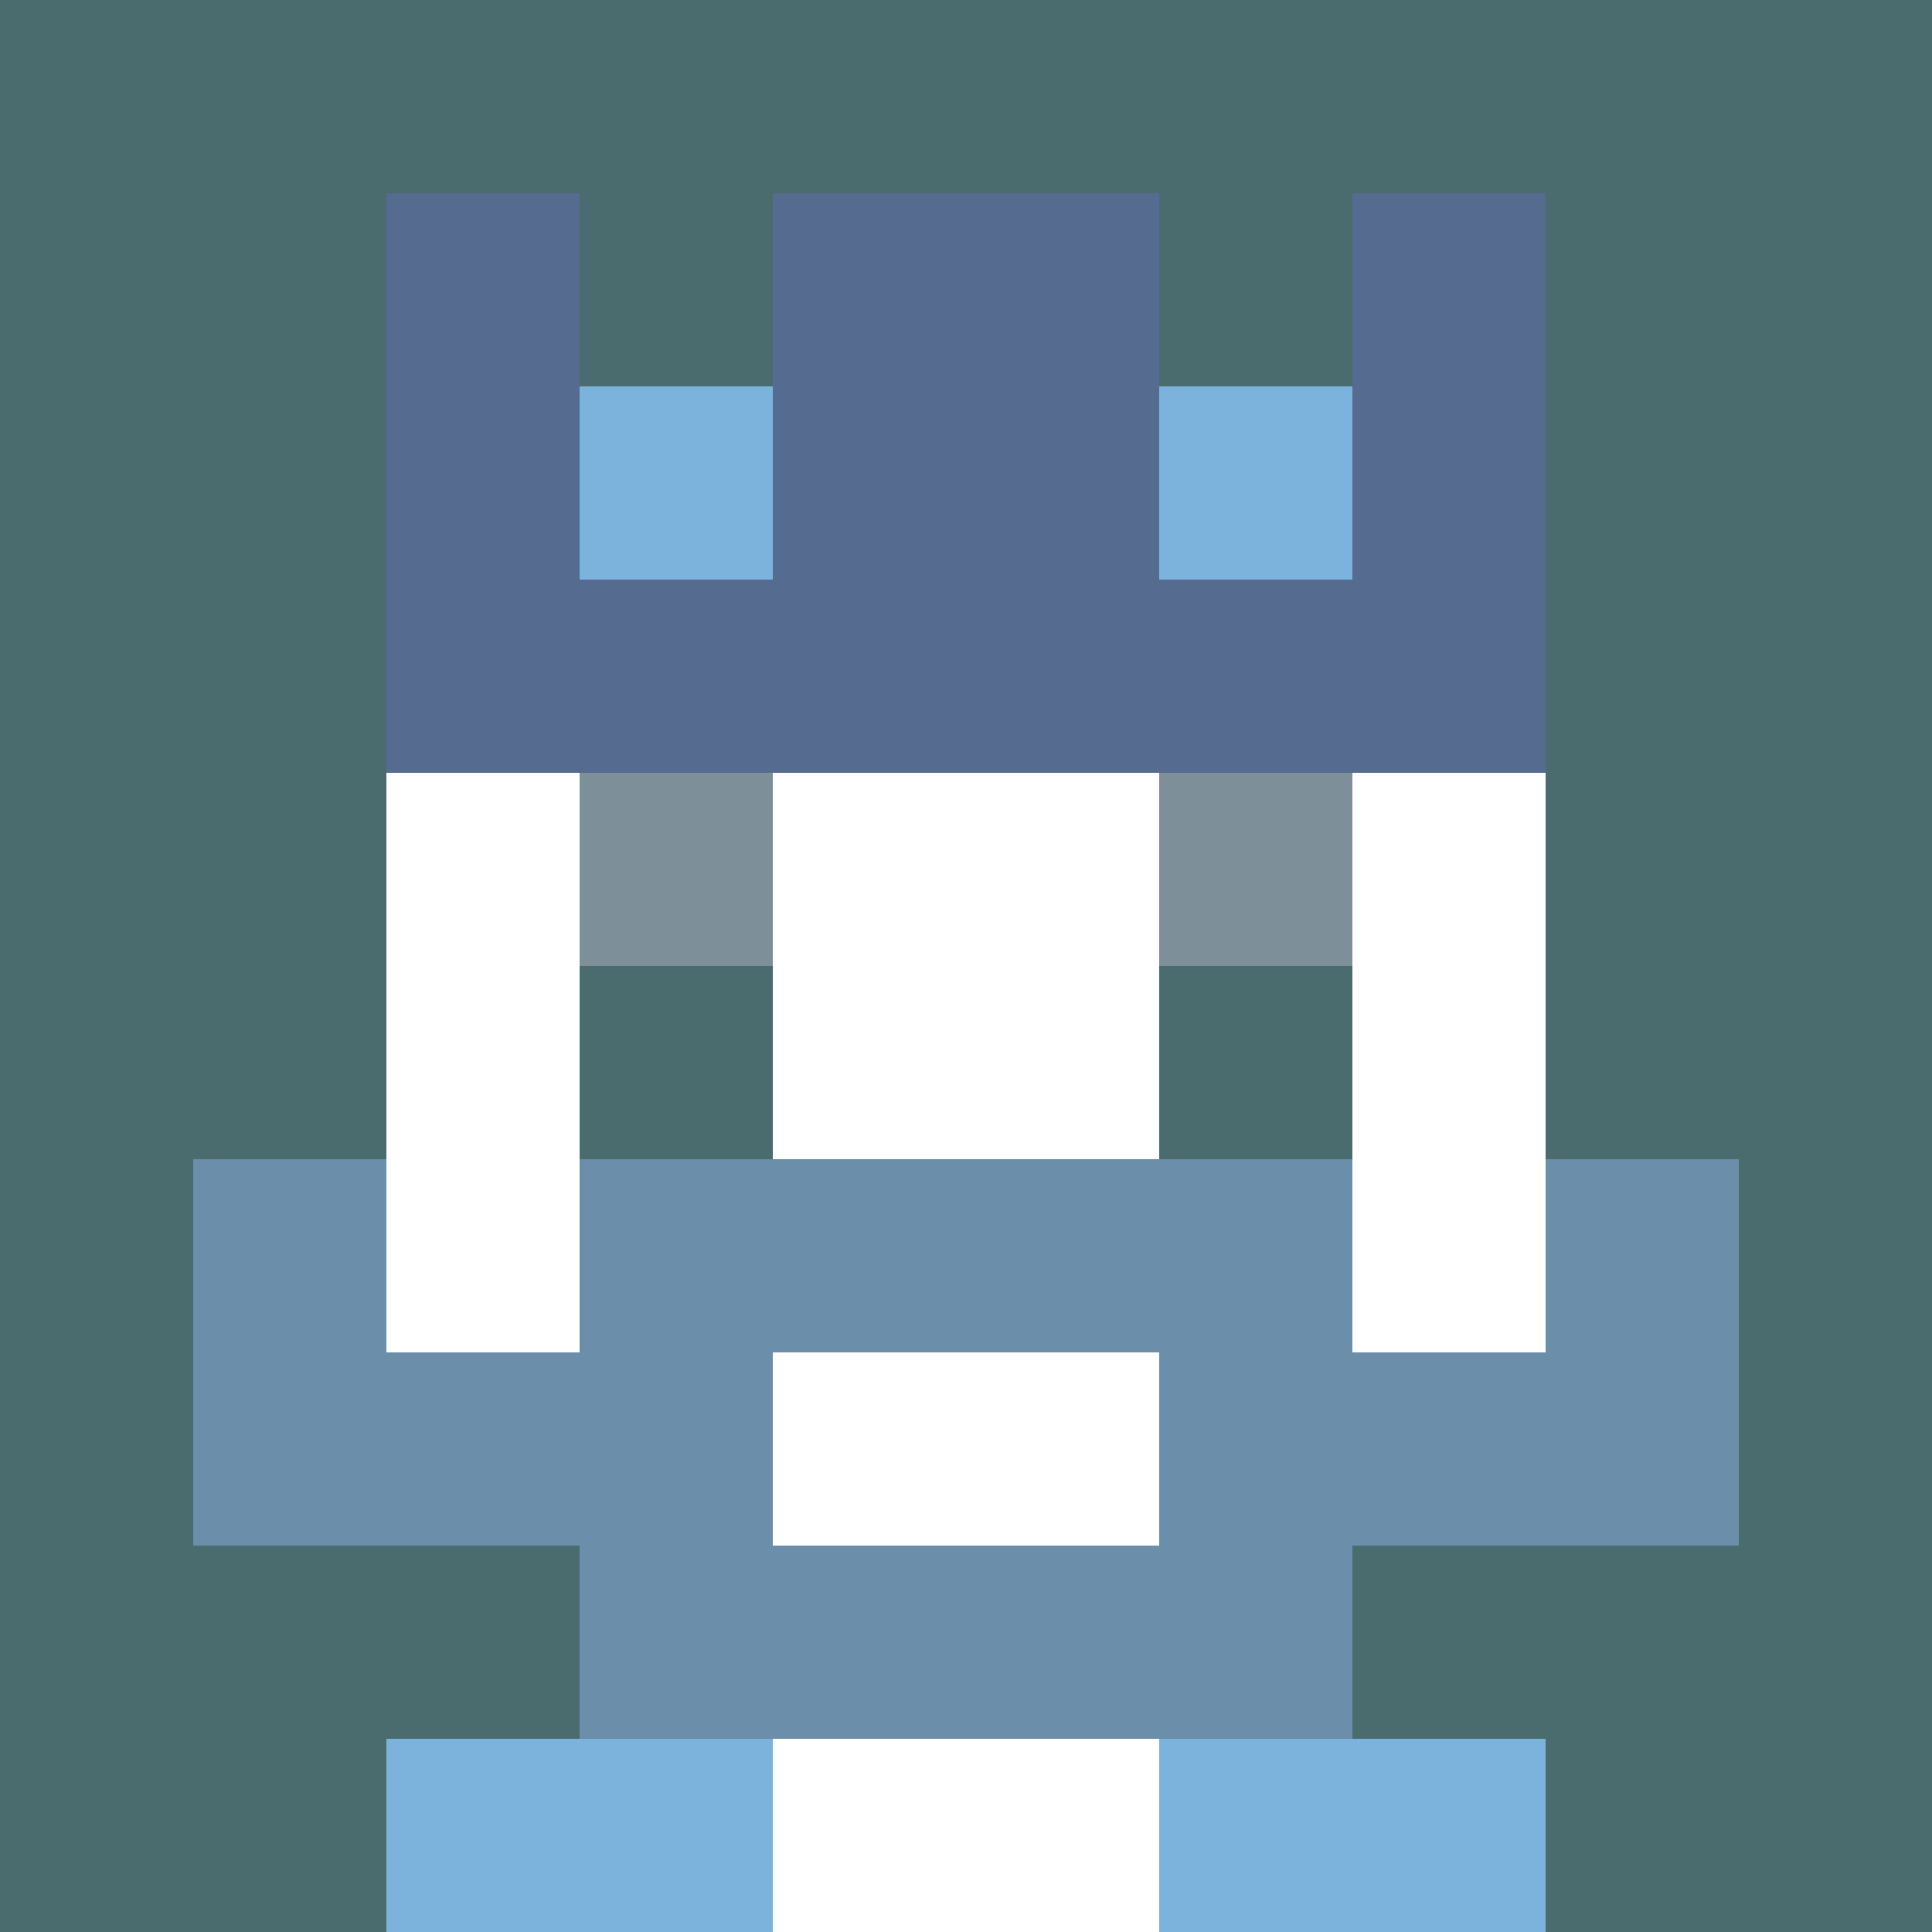
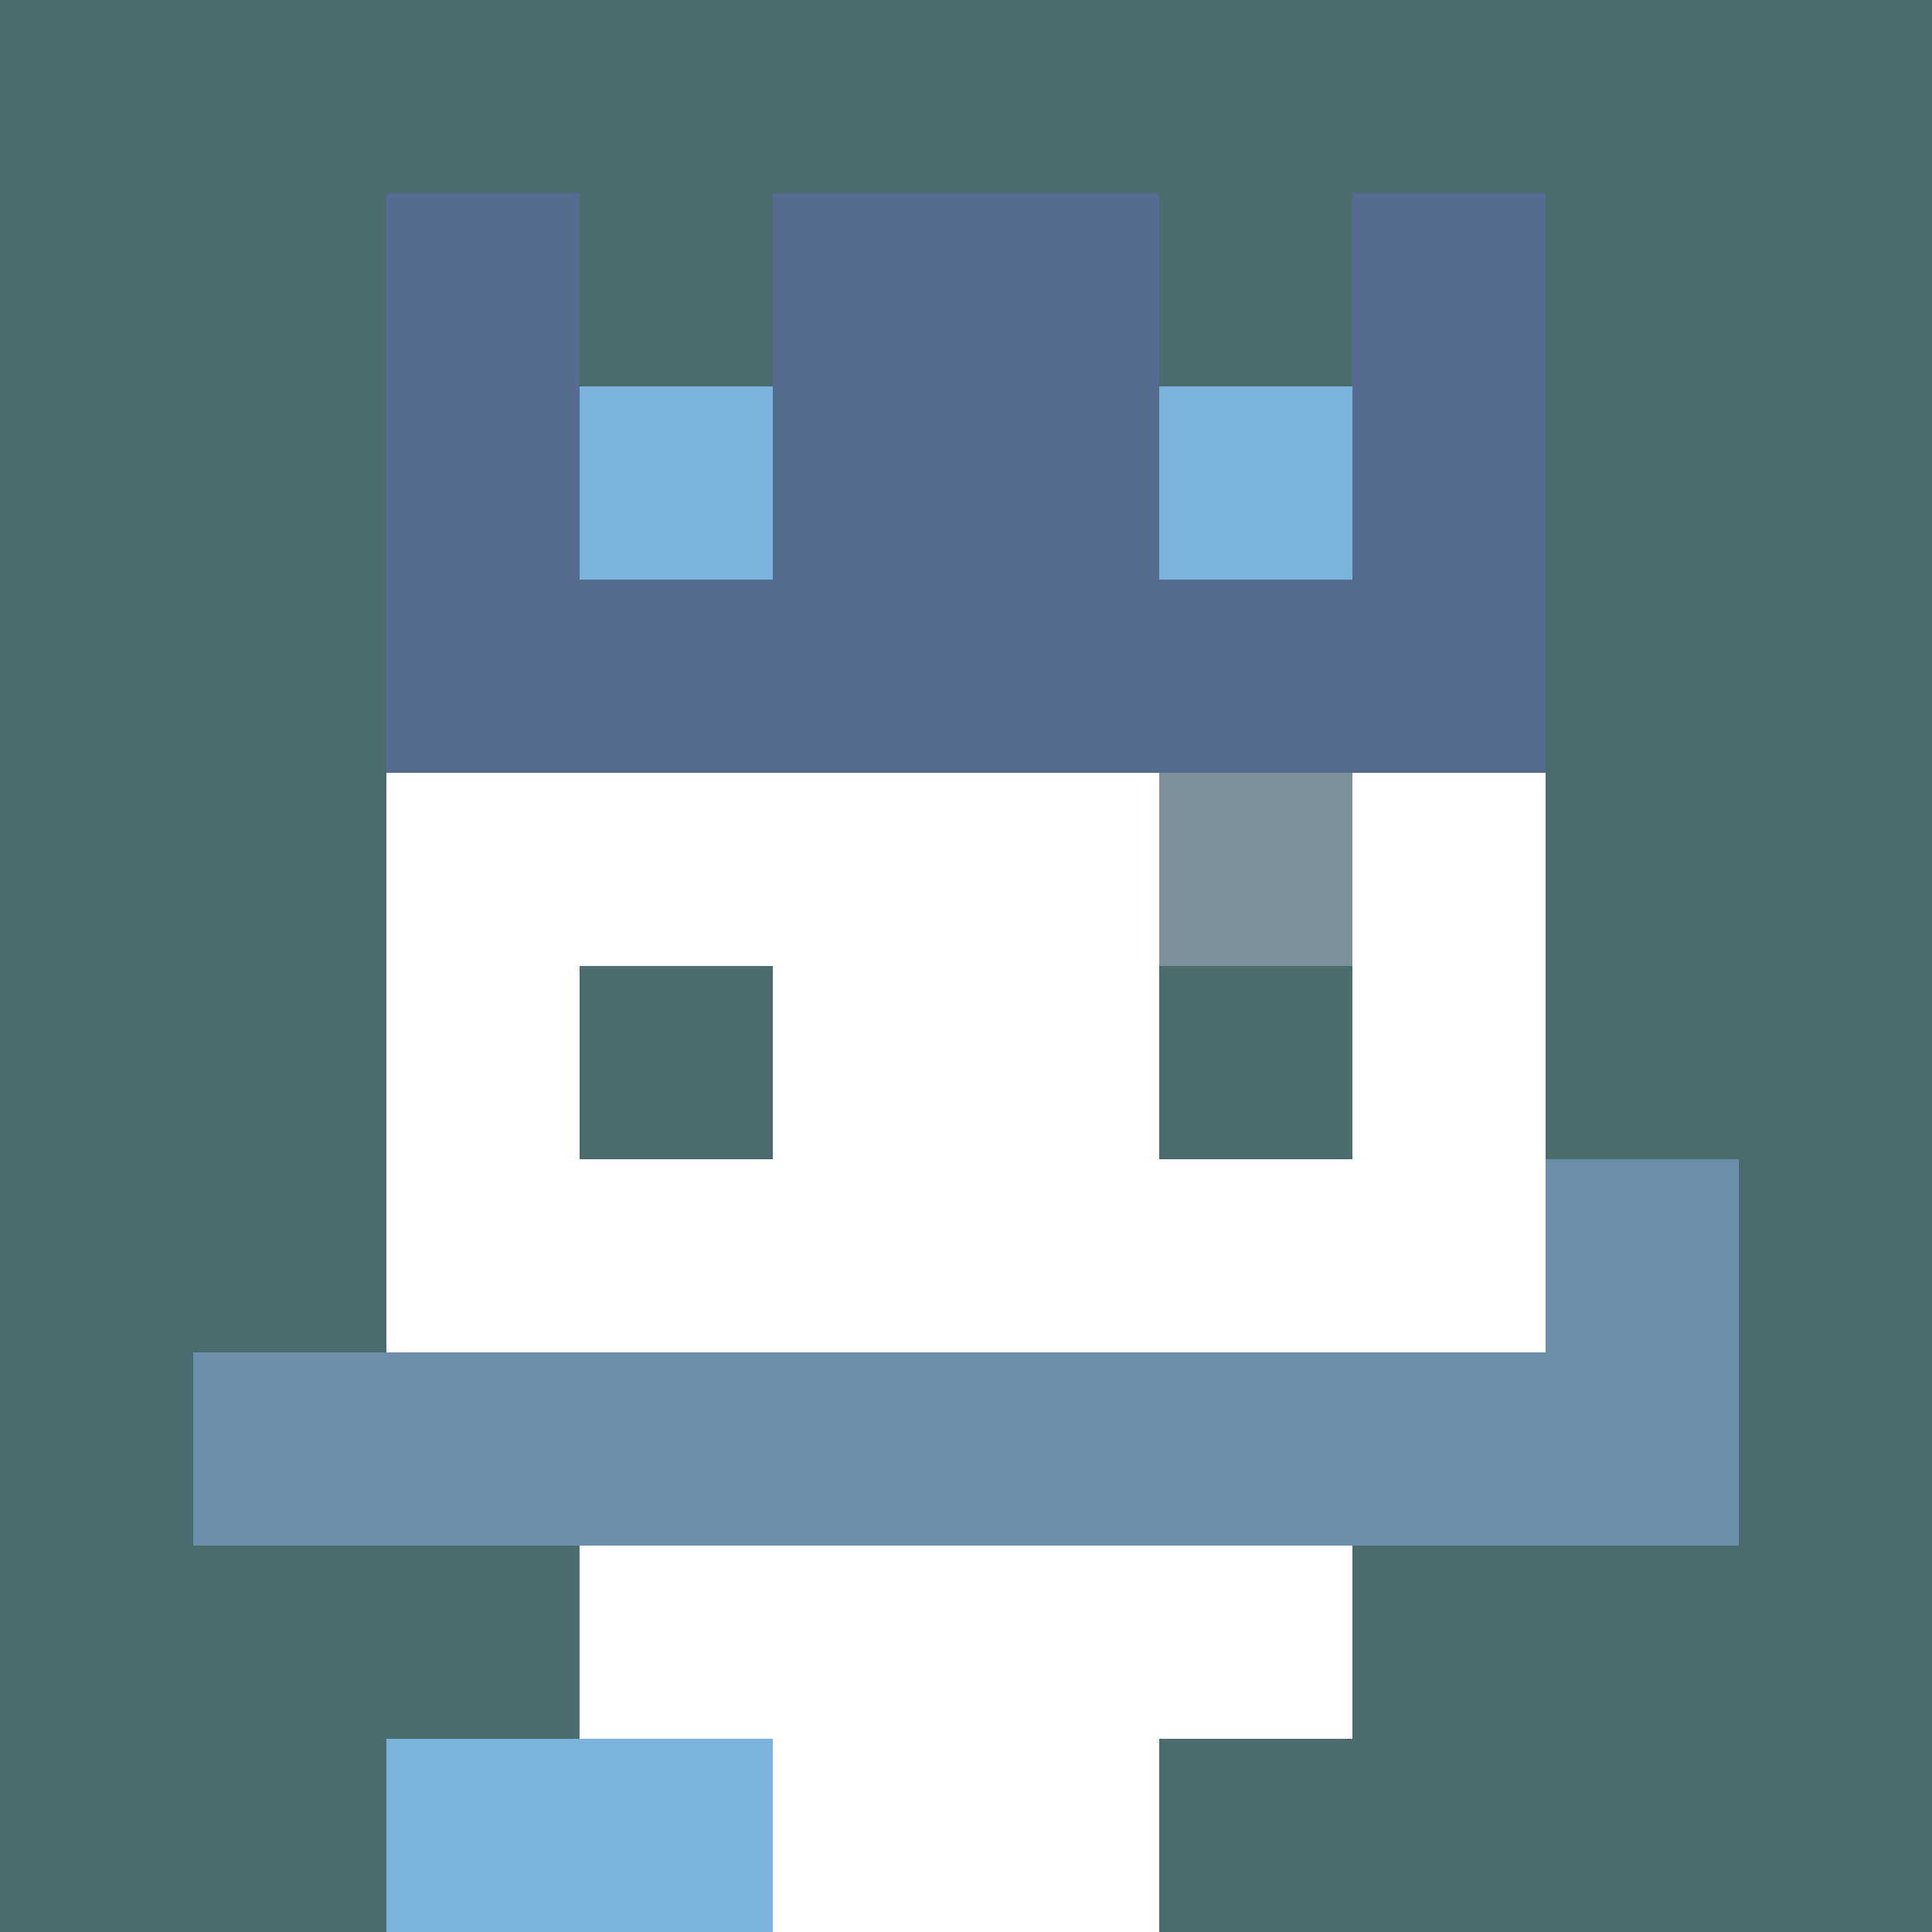
<svg xmlns="http://www.w3.org/2000/svg" version="1.1" width="941" height="941" viewBox="0 0 941 941">
  <title>'goose-pfp-royal' by Dmitri Cherniak</title>
  <desc>The Goose Is Loose (Blue Edition)</desc>
  <rect width="100%" height="100%" fill="#FFFFFF" />
  <g>
    <g id="0-0">
      <rect x="0" y="0" height="941" width="941" fill="#4A6C6F" />
      <g>
        <rect id="0-0-3-2-4-7" x="282.3" y="188.2" width="376.4" height="658.7" fill="#FFFFFF" />
        <rect id="0-0-2-3-6-5" x="188.2" y="282.3" width="564.6" height="470.5" fill="#FFFFFF" />
        <rect id="0-0-4-8-2-2" x="376.4" y="752.8" width="188.2" height="188.2" fill="#FFFFFF" />
        <rect id="0-0-1-7-8-1" x="94.1" y="658.7" width="752.8" height="94.1" fill="#6B8EAA" />
-         <rect id="0-0-3-6-4-3" x="282.3" y="564.6" width="376.4" height="282.3" fill="#6B8EAA" />
-         <rect id="0-0-4-7-2-1" x="376.4" y="658.7" width="188.2" height="94.1" fill="#FFFFFF" />
-         <rect id="0-0-1-6-1-2" x="94.1" y="564.6" width="94.1" height="188.2" fill="#6B8EAA" />
        <rect id="0-0-8-6-1-2" x="752.8" y="564.6" width="94.1" height="188.2" fill="#6B8EAA" />
-         <rect id="0-0-3-4-1-1" x="282.3" y="376.4" width="94.1" height="94.1" fill="#7D8F99" />
        <rect id="0-0-6-4-1-1" x="564.6" y="376.4" width="94.1" height="94.1" fill="#7D8F99" />
        <rect id="0-0-3-5-1-1" x="282.3" y="470.5" width="94.1" height="94.1" fill="#4A6C6F" />
        <rect id="0-0-6-5-1-1" x="564.6" y="470.5" width="94.1" height="94.1" fill="#4A6C6F" />
        <rect id="0-0-2-1-1-2" x="188.2" y="94.1" width="94.1" height="188.2" fill="#556B8F" />
        <rect id="0-0-4-1-2-2" x="376.4" y="94.1" width="188.2" height="188.2" fill="#556B8F" />
        <rect id="0-0-7-1-1-2" x="658.7" y="94.1" width="94.1" height="188.2" fill="#556B8F" />
        <rect id="0-0-2-2-6-2" x="188.2" y="188.2" width="564.6" height="188.2" fill="#556B8F" />
        <rect id="0-0-3-2-1-1" x="282.3" y="188.2" width="94.1" height="94.1" fill="#7CB3DD" />
        <rect id="0-0-6-2-1-1" x="564.6" y="188.2" width="94.1" height="94.1" fill="#7CB3DD" />
        <rect id="0-0-2-9-2-1" x="188.2" y="846.9" width="188.2" height="94.1" fill="#7CB3DD" />
-         <rect id="0-0-6-9-2-1" x="564.6" y="846.9" width="188.2" height="94.1" fill="#7CB3DD" />
      </g>
    </g>
  </g>
</svg>